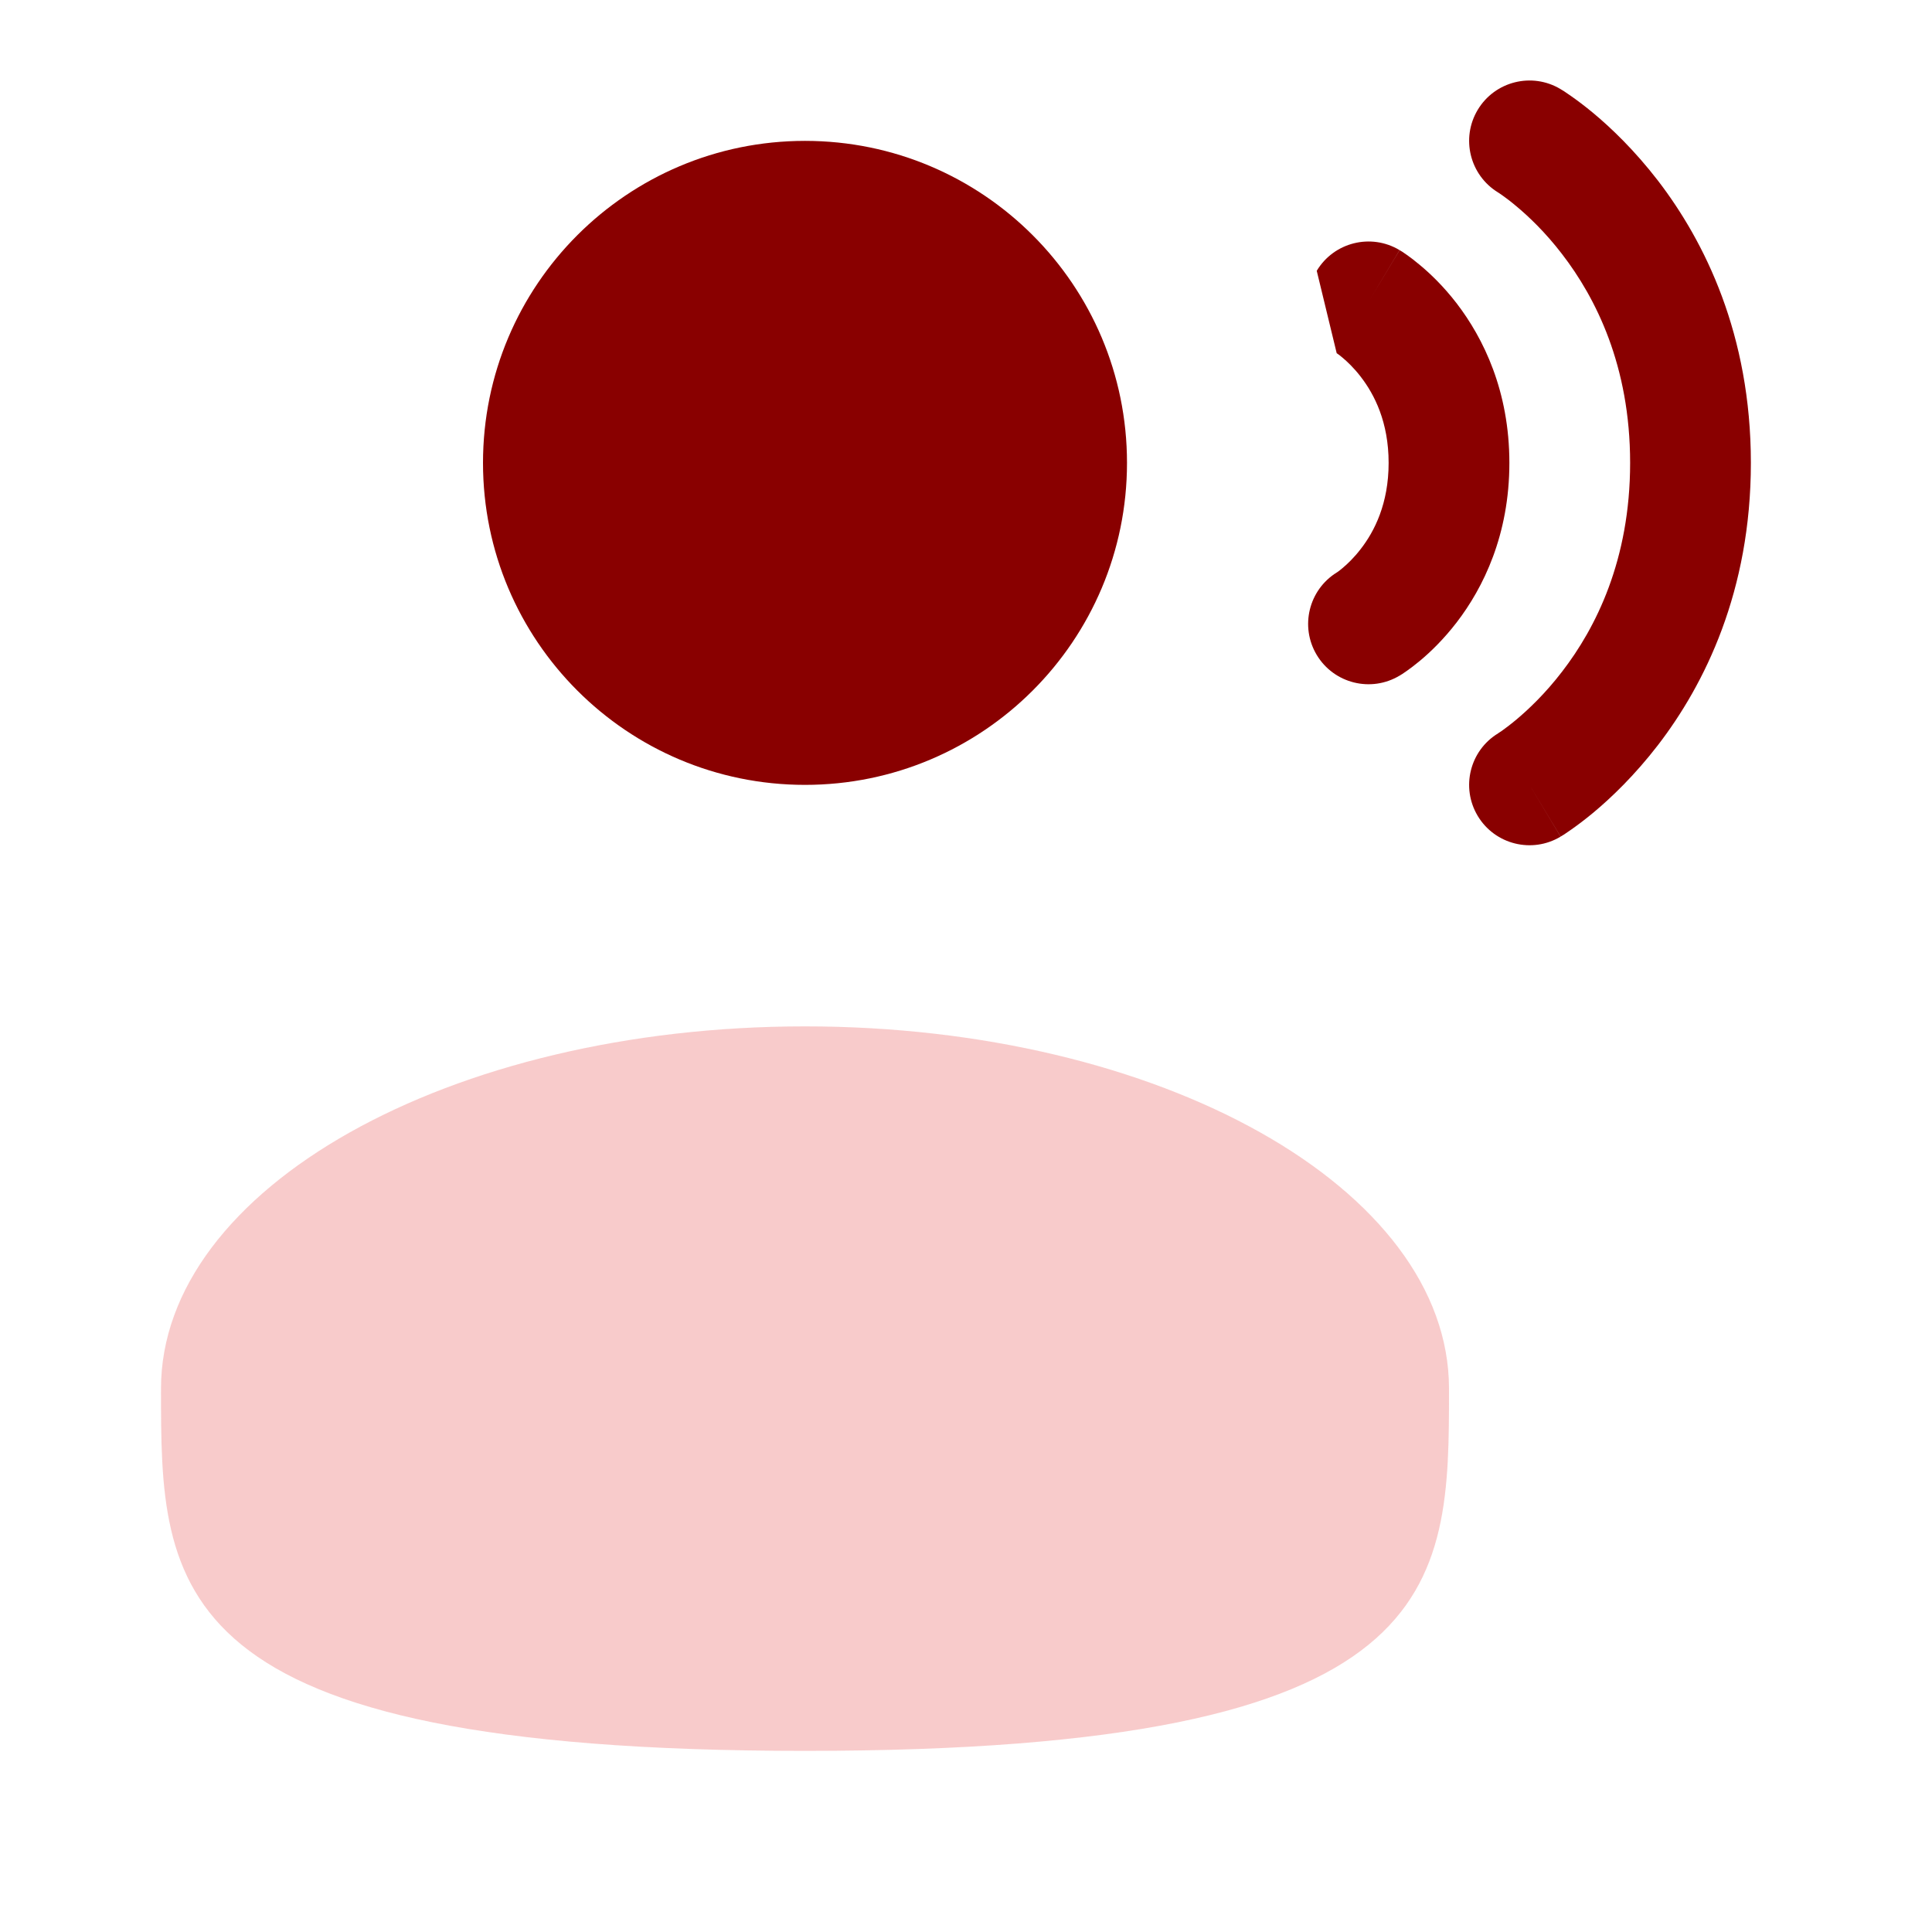
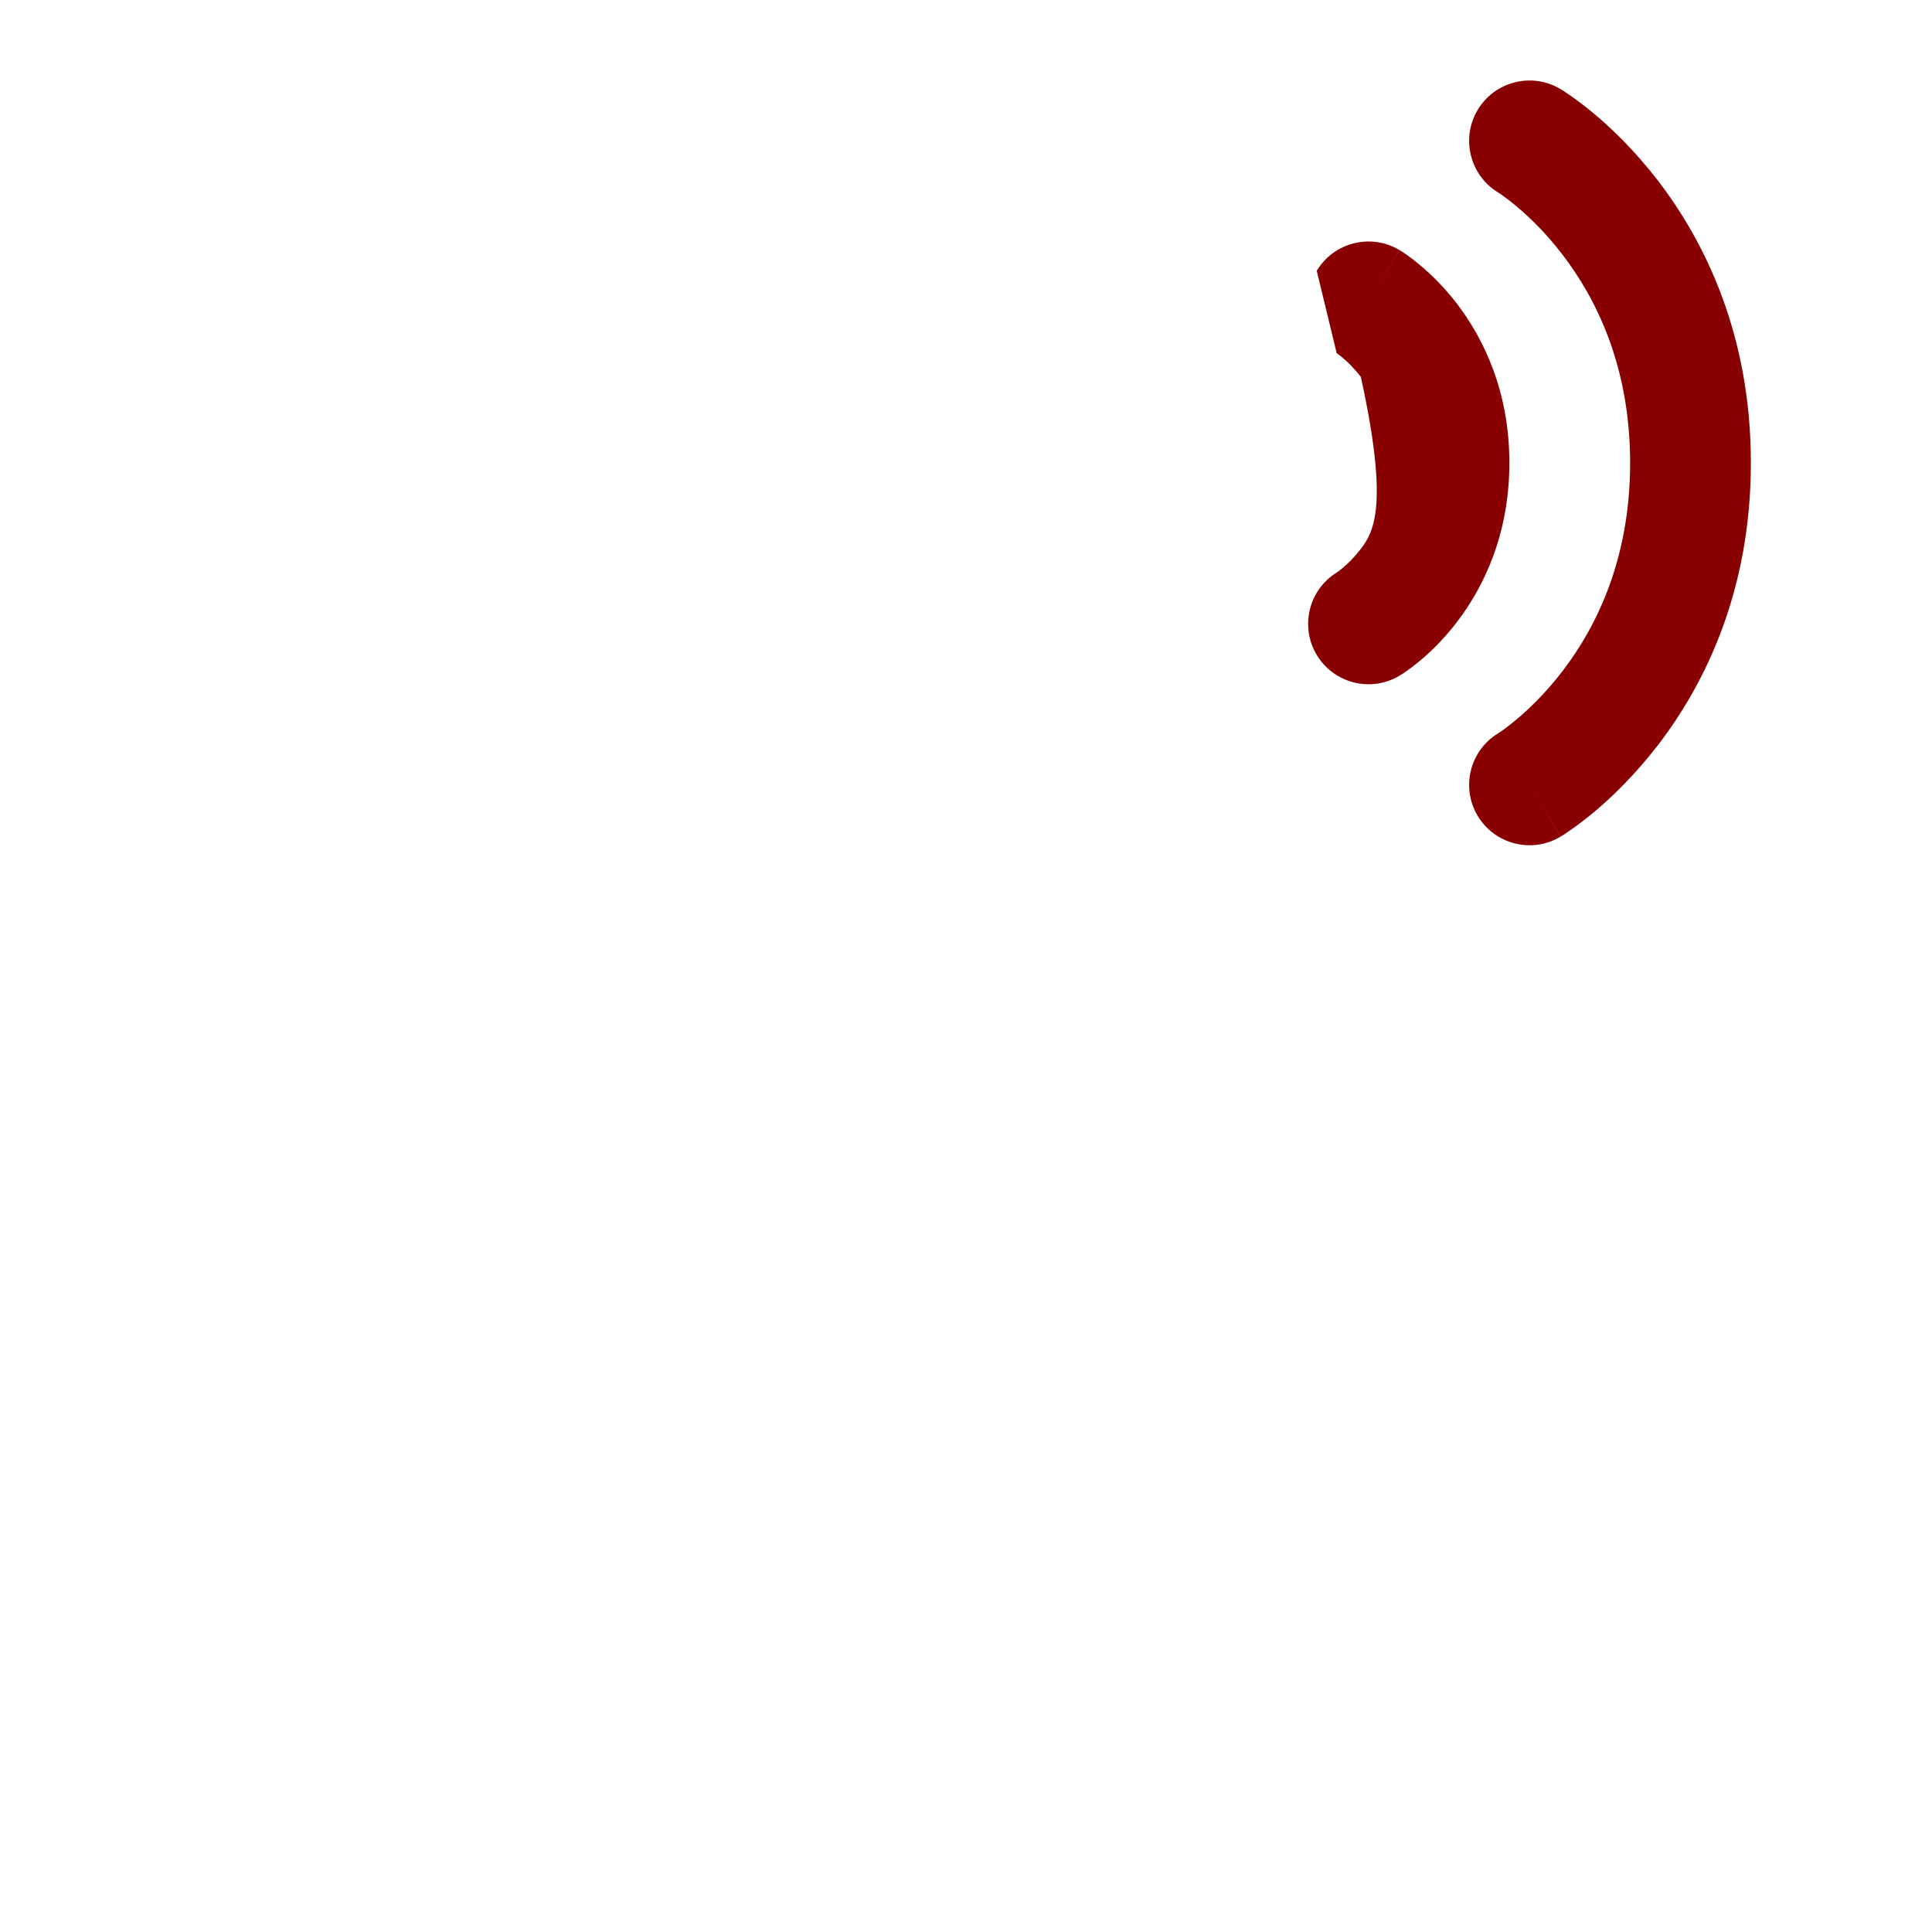
<svg xmlns="http://www.w3.org/2000/svg" width="24" height="24" viewBox="0 0 24 24" fill="none">
  <path d="M18.357 1.364C18.57 1.009 19.031 0.894 19.386 1.107L19 1.75C19.386 1.107 19.386 1.107 19.386 1.107L19.387 1.108L19.389 1.109L19.392 1.111L19.402 1.117C19.41 1.122 19.419 1.127 19.43 1.134C19.452 1.149 19.481 1.168 19.516 1.193C19.586 1.242 19.681 1.312 19.793 1.405C20.015 1.59 20.305 1.867 20.595 2.243C21.177 3.001 21.75 4.157 21.75 5.75C21.75 7.343 21.177 8.5 20.595 9.257C20.305 9.633 20.015 9.91 19.793 10.095C19.681 10.188 19.586 10.258 19.516 10.307C19.481 10.332 19.452 10.351 19.43 10.366C19.424 10.369 19.419 10.373 19.415 10.375C19.41 10.378 19.406 10.381 19.402 10.383L19.392 10.389L19.389 10.391L19.387 10.392C19.387 10.392 19.386 10.393 19 9.75L19.386 10.393C19.031 10.606 18.57 10.491 18.357 10.136C18.145 9.782 18.258 9.324 18.61 9.11L18.615 9.106C18.622 9.101 18.636 9.092 18.656 9.079C18.695 9.051 18.756 9.006 18.832 8.943C18.985 8.815 19.195 8.617 19.405 8.343C19.823 7.801 20.25 6.957 20.25 5.75C20.25 4.543 19.823 3.7 19.405 3.157C19.195 2.883 18.985 2.685 18.832 2.558C18.756 2.494 18.695 2.449 18.656 2.422C18.636 2.408 18.622 2.399 18.615 2.394L18.61 2.391C18.258 2.176 18.145 1.718 18.357 1.364Z" fill="#890000" />
-   <path d="M10 9.75C12.209 9.75 14 7.959 14 5.75C14 3.541 12.209 1.75 10 1.75C7.791 1.75 6 3.541 6 5.75C6 7.959 7.791 9.75 10 9.75Z" fill="#890000" />
-   <path d="M17.386 3.107C17.031 2.894 16.57 3.009 16.357 3.364L16.605 4.388L16.613 4.393C16.625 4.401 16.647 4.417 16.676 4.442C16.735 4.491 16.82 4.571 16.905 4.682C17.073 4.9 17.25 5.243 17.25 5.75C17.25 6.257 17.073 6.601 16.905 6.818C16.82 6.929 16.735 7.009 16.676 7.058C16.647 7.083 16.625 7.099 16.613 7.107L16.605 7.112C16.257 7.328 16.146 7.784 16.357 8.136C16.57 8.491 17.031 8.606 17.386 8.393L17 7.75C17.386 8.393 17.386 8.393 17.386 8.393L17.387 8.392L17.389 8.392L17.392 8.39L17.399 8.385L17.419 8.373C17.433 8.363 17.451 8.351 17.473 8.336C17.516 8.306 17.572 8.264 17.636 8.211C17.765 8.104 17.93 7.946 18.095 7.732C18.427 7.3 18.75 6.643 18.75 5.75C18.75 4.857 18.427 4.201 18.095 3.768C17.93 3.554 17.765 3.397 17.636 3.29C17.572 3.236 17.516 3.194 17.473 3.164C17.451 3.149 17.433 3.137 17.419 3.127L17.399 3.115L17.392 3.111L17.389 3.109L17.387 3.108C17.387 3.108 17.386 3.107 17 3.75L17.386 3.107Z" fill="#890000" />
-   <path opacity="0.5" d="M2 17.25C2 19.735 2 21.75 10 21.75C18 21.75 18 19.735 18 17.25C18 14.765 14.418 12.75 10 12.75C5.582 12.75 2 14.765 2 17.25Z" fill="#F39898" />
+   <path d="M17.386 3.107C17.031 2.894 16.57 3.009 16.357 3.364L16.605 4.388L16.613 4.393C16.625 4.401 16.647 4.417 16.676 4.442C16.735 4.491 16.82 4.571 16.905 4.682C17.25 6.257 17.073 6.601 16.905 6.818C16.82 6.929 16.735 7.009 16.676 7.058C16.647 7.083 16.625 7.099 16.613 7.107L16.605 7.112C16.257 7.328 16.146 7.784 16.357 8.136C16.57 8.491 17.031 8.606 17.386 8.393L17 7.75C17.386 8.393 17.386 8.393 17.386 8.393L17.387 8.392L17.389 8.392L17.392 8.39L17.399 8.385L17.419 8.373C17.433 8.363 17.451 8.351 17.473 8.336C17.516 8.306 17.572 8.264 17.636 8.211C17.765 8.104 17.93 7.946 18.095 7.732C18.427 7.3 18.75 6.643 18.75 5.75C18.75 4.857 18.427 4.201 18.095 3.768C17.93 3.554 17.765 3.397 17.636 3.29C17.572 3.236 17.516 3.194 17.473 3.164C17.451 3.149 17.433 3.137 17.419 3.127L17.399 3.115L17.392 3.111L17.389 3.109L17.387 3.108C17.387 3.108 17.386 3.107 17 3.75L17.386 3.107Z" fill="#890000" />
</svg>